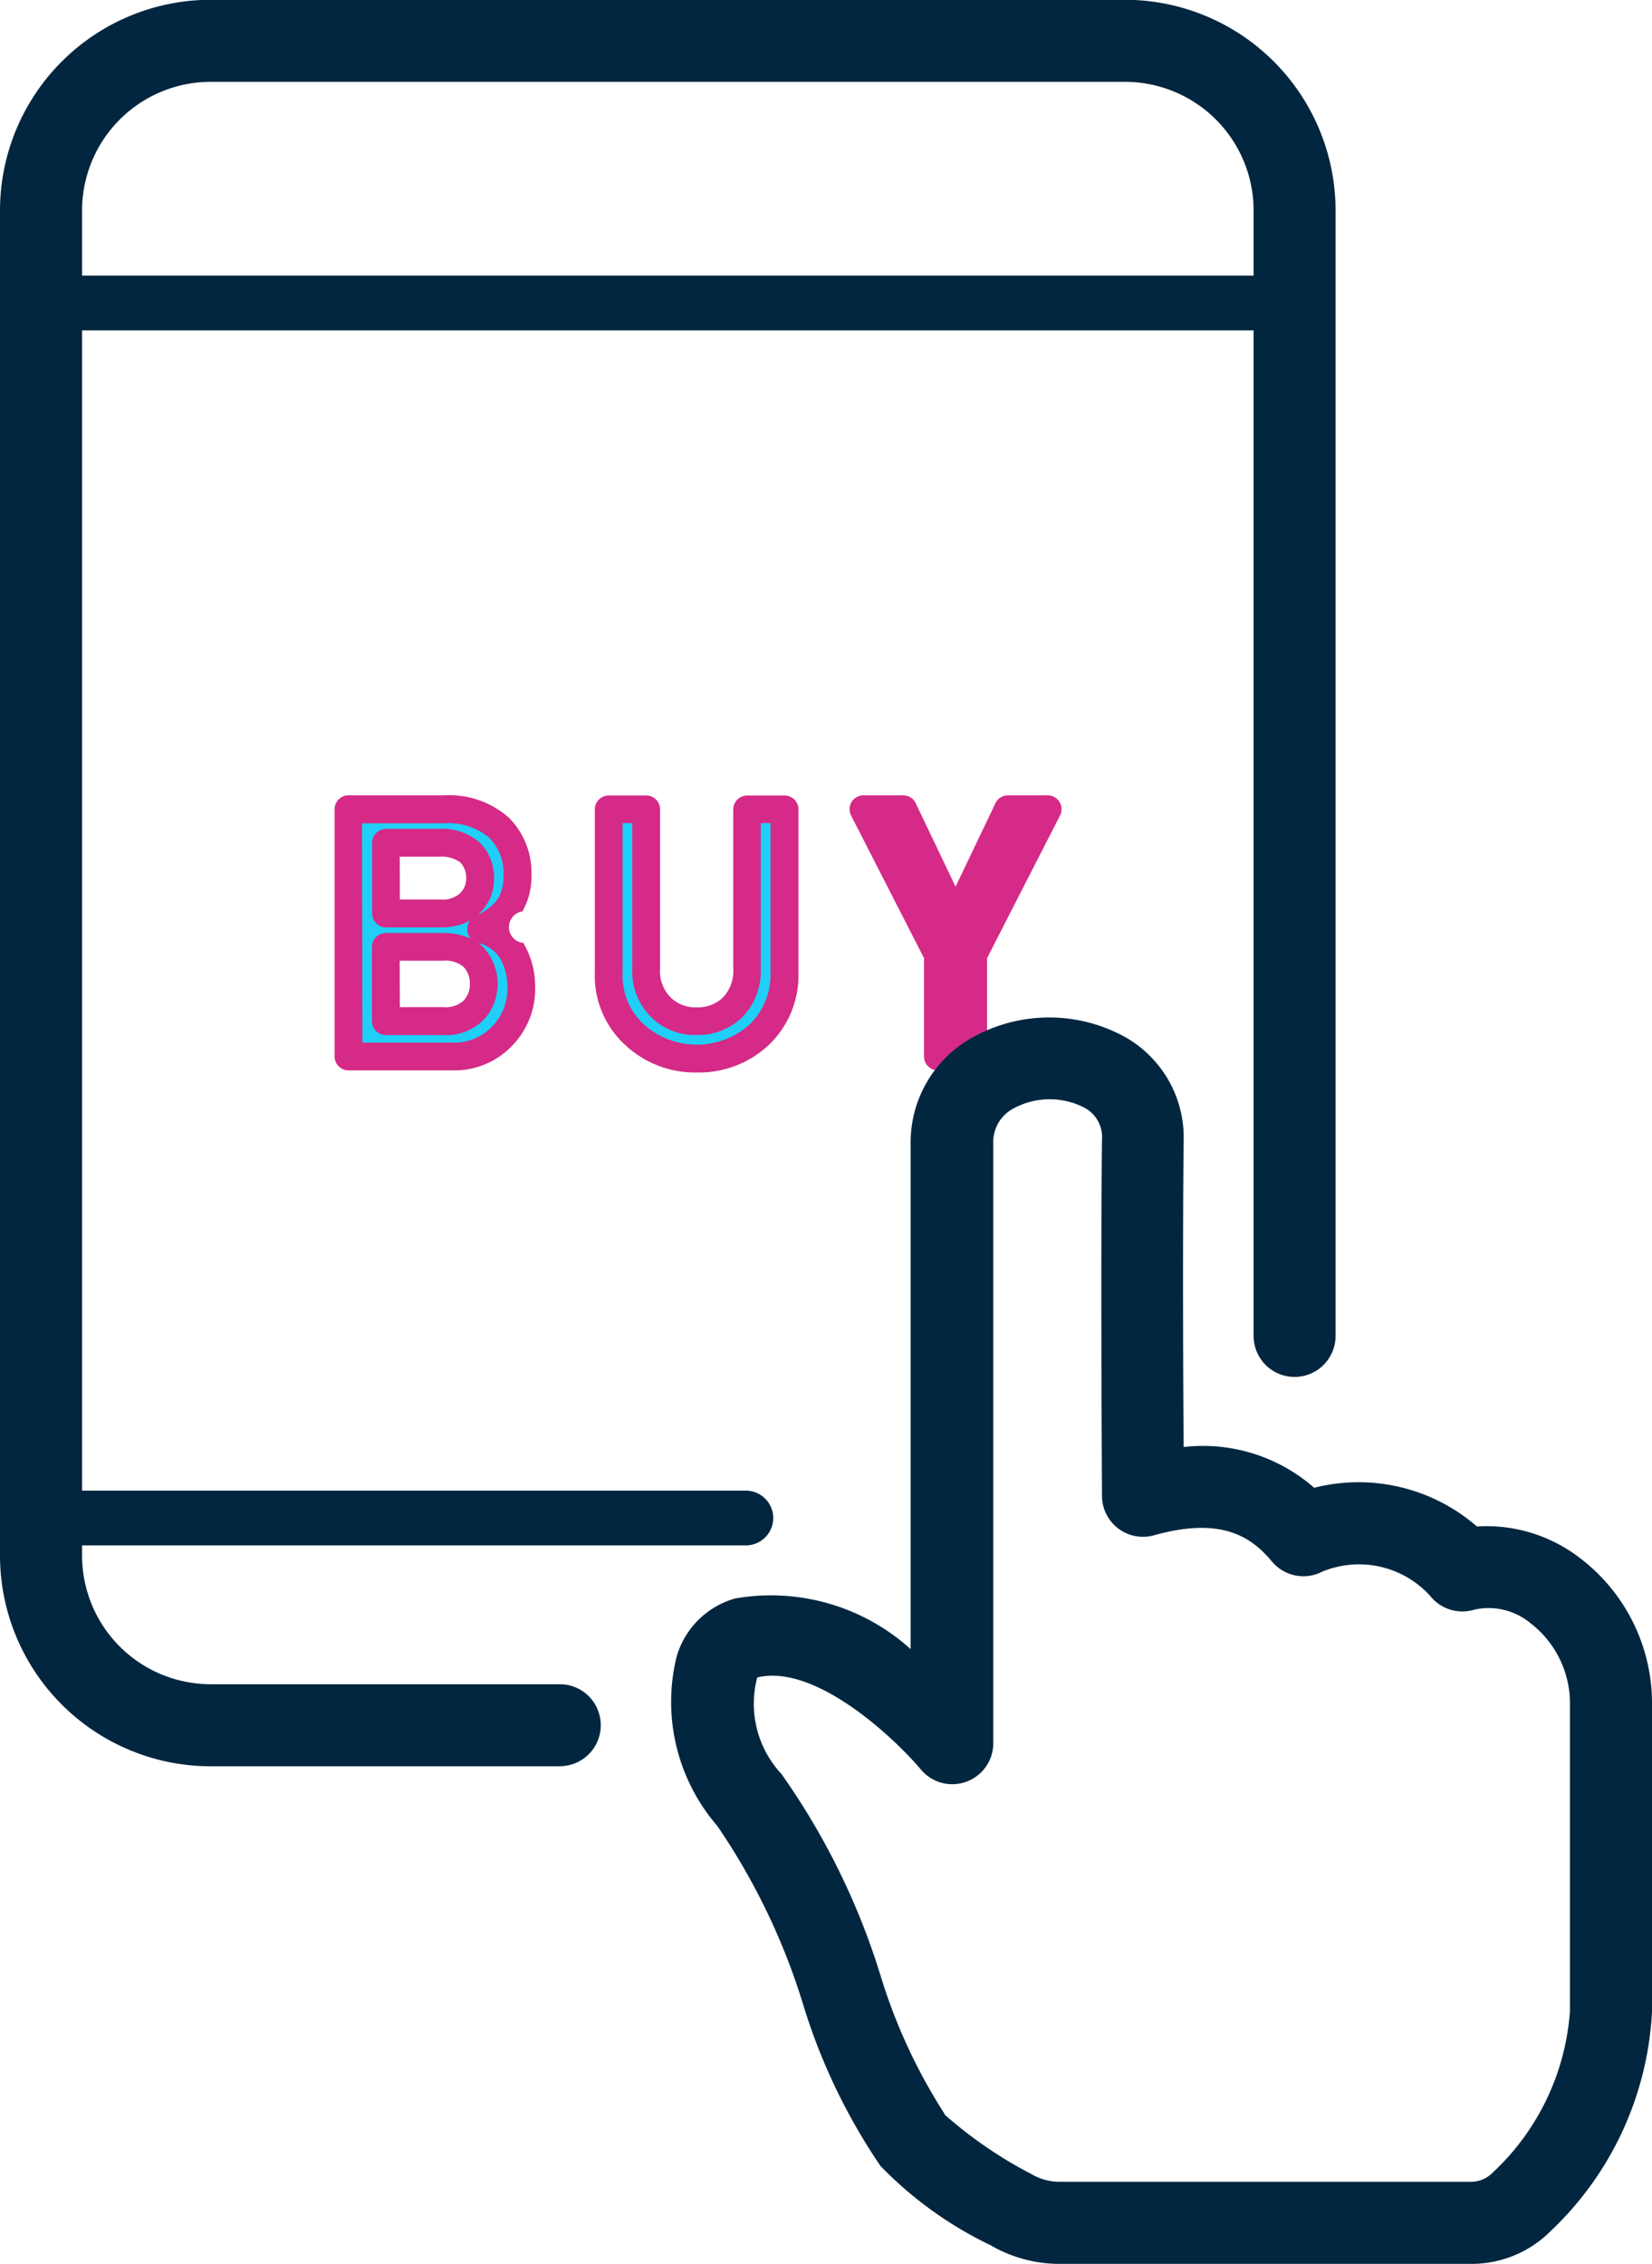
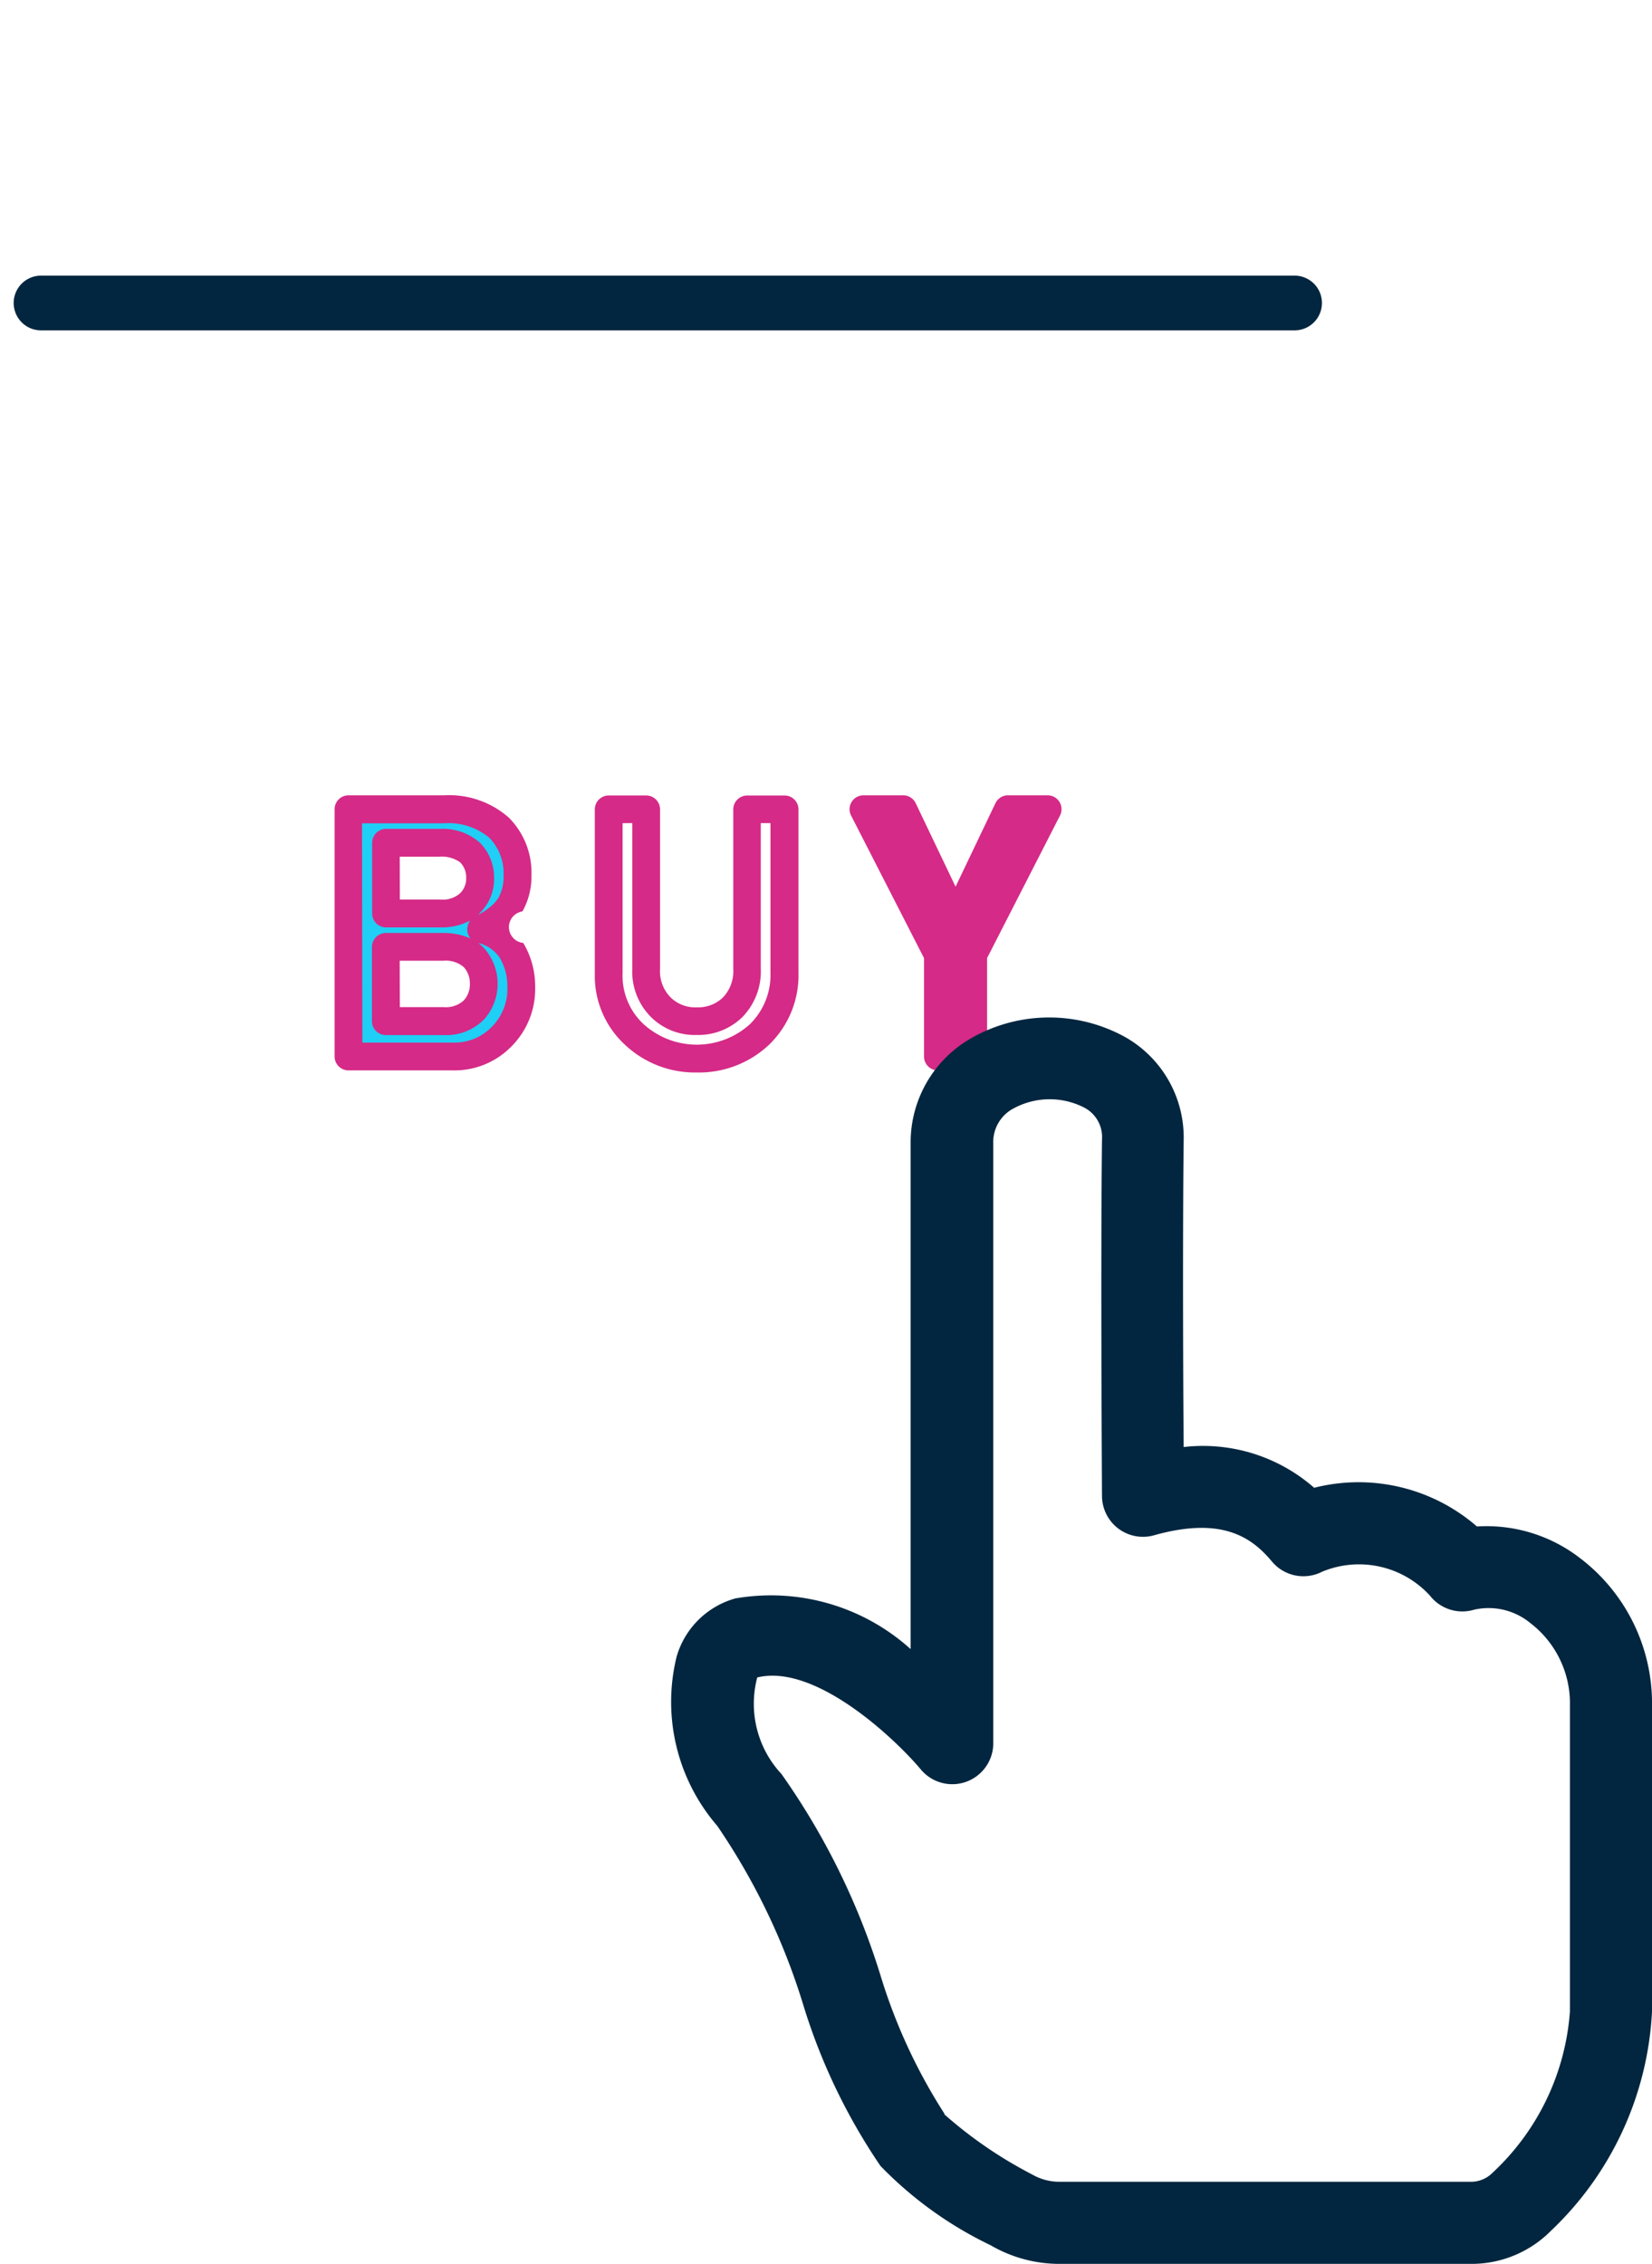
<svg xmlns="http://www.w3.org/2000/svg" width="32.244" height="44.173" viewBox="0 0 32.244 44.173">
  <g id="Group_19244" data-name="Group 19244" transform="translate(-1181 -5472.581)">
-     <path id="Path_36222" data-name="Path 36222" d="M349.63,1893.6h-6.816a4.114,4.114,0,0,1-4.109-4.109v-26.249a4.114,4.114,0,0,1,4.109-4.109h17.85a4.114,4.114,0,0,1,4.109,4.109v21.961a.8.8,0,1,1-1.6,0v-21.961a2.511,2.511,0,0,0-2.508-2.508h-17.85a2.511,2.511,0,0,0-2.508,2.508v26.249a2.511,2.511,0,0,0,2.508,2.508h6.816a.8.8,0,1,1,0,1.6Z" transform="translate(842.295 3613.444)" fill="#02263f" />
    <path id="Path_36223" data-name="Path 36223" d="M365.674,1899.882H341.207a.534.534,0,1,1,0-1.068h24.467a.534.534,0,1,1,0,1.068Z" transform="translate(840.594 3579.145)" fill="#02263f" />
-     <path id="Path_36224" data-name="Path 36224" d="M358.679,2069.763H345.5a.534.534,0,0,1,0-1.068h13.177a.534.534,0,1,1,0,1.068Z" transform="translate(836.881 3432.971)" fill="#02263f" />
    <path id="Path_36226" data-name="Path 36226" d="M387.272,1972.65h1.87a1.488,1.488,0,0,1,1.069.357,1.254,1.254,0,0,1,.361.937,1.116,1.116,0,0,1-.142.569.935.935,0,0,1-.218.245,1.568,1.568,0,0,1-.351.222v.013a.972.972,0,0,1,.6.414,1.354,1.354,0,0,1,.189.7,1.319,1.319,0,0,1-.391.99,1.289,1.289,0,0,1-.95.381h-2.032Zm.731.652v1.38h1.056a.757.757,0,0,0,.589-.208.655.655,0,0,0,.192-.483.69.69,0,0,0-.192-.493.825.825,0,0,0-.589-.2Zm0,2.032v1.449h1.125a.771.771,0,0,0,.6-.221.774.774,0,0,0,0-1.013.784.784,0,0,0-.6-.215Z" transform="translate(800.535 3515.721)" fill="#1fcff6" />
    <path id="Path_36227" data-name="Path 36227" d="M387.575,1976.018h-2.032a.271.271,0,0,1-.271-.271v-4.825a.271.271,0,0,1,.271-.271h1.87a1.758,1.758,0,0,1,1.259.435,1.521,1.521,0,0,1,.442,1.13,1.381,1.381,0,0,1-.176.7.31.31,0,0,0,.016.615,1.638,1.638,0,0,1,.232.846,1.588,1.588,0,0,1-.475,1.186A1.553,1.553,0,0,1,387.575,1976.018Zm-1.761-.542h1.761a1.019,1.019,0,0,0,.758-.3,1.055,1.055,0,0,0,.311-.8,1.076,1.076,0,0,0-.151-.558.7.7,0,0,0-.416-.285.808.808,0,0,1,.119.108,1.045,1.045,0,0,1,0,1.375,1.03,1.03,0,0,1-.794.313h-1.13a.271.271,0,0,1-.271-.271v-1.45a.271.271,0,0,1,.271-.271H387.4a1.3,1.3,0,0,1,.526.107.269.269,0,0,1-.065-.176.3.3,0,0,1,.056-.173,1.186,1.186,0,0,1-.585.133h-1.056a.271.271,0,0,1-.271-.271v-1.38a.271.271,0,0,1,.271-.271h1.056a1.087,1.087,0,0,1,.781.275.959.959,0,0,1,.271.685.92.92,0,0,1-.271.675c-.013.015-.027.029-.042.043a1.228,1.228,0,0,0,.236-.155.689.689,0,0,0,.162-.177.833.833,0,0,0,.1-.426.991.991,0,0,0-.28-.749,1.243,1.243,0,0,0-.882-.28h-1.6Zm.731-.692h.854a.519.519,0,0,0,.392-.129.46.46,0,0,0,.121-.324.468.468,0,0,0-.12-.329.543.543,0,0,0-.4-.124h-.85Zm0-2.1h.785a.512.512,0,0,0,.388-.119.4.4,0,0,0,.122-.3.418.418,0,0,0-.117-.306.62.62,0,0,0-.4-.111h-.78Z" transform="translate(802.259 3517.448)" fill="#d52a87" />
-     <path id="Path_36228" data-name="Path 36228" d="M423.476,1972.65h.731v3.111a1,1,0,0,0,.285.751.945.945,0,0,0,.7.271.968.968,0,0,0,.705-.271,1.009,1.009,0,0,0,.278-.751v-3.111h.732v3.19a1.612,1.612,0,0,1-.493,1.208,1.819,1.819,0,0,1-2.432,0,1.563,1.563,0,0,1-.5-1.208Z" transform="translate(769.407 3515.721)" fill="#1fcff6" />
    <path id="Path_36229" data-name="Path 36229" d="M423.464,1976.058a1.993,1.993,0,0,1-1.4-.541,1.828,1.828,0,0,1-.588-1.4v-3.193a.271.271,0,0,1,.271-.271h.731a.271.271,0,0,1,.271.271v3.111a.729.729,0,0,0,.2.552.684.684,0,0,0,.514.2.7.7,0,0,0,.515-.194.748.748,0,0,0,.2-.561v-3.107a.271.271,0,0,1,.271-.271h.731a.271.271,0,0,1,.271.271v3.19a1.883,1.883,0,0,1-.579,1.406A1.994,1.994,0,0,1,423.464,1976.058Zm-1.446-4.865v2.919a1.291,1.291,0,0,0,.413,1.006,1.547,1.547,0,0,0,2.064.005,1.343,1.343,0,0,0,.409-1.016v-2.915h-.189v2.84a1.276,1.276,0,0,1-.362.948,1.233,1.233,0,0,1-.892.346,1.211,1.211,0,0,1-.89-.351,1.254,1.254,0,0,1-.364-.939v-2.844Z" transform="translate(771.134 3517.449)" fill="#d52a87" />
    <path id="Path_36230" data-name="Path 36230" d="M460.346,1975.49l-1.453-2.84h.774l1.023,2.141,1.023-2.141h.774l-1.453,2.84v1.986h-.688Z" transform="translate(738.958 3515.721)" fill="#d52a87" />
    <path id="Path_36231" data-name="Path 36231" d="M459.306,1976.018h-.688a.271.271,0,0,1-.271-.271v-1.92l-1.423-2.781a.271.271,0,0,1,.241-.395h.775a.271.271,0,0,1,.245.154l.778,1.629.778-1.629a.271.271,0,0,1,.245-.154h.774a.271.271,0,0,1,.241.395l-1.423,2.781v1.92A.271.271,0,0,1,459.306,1976.018Zm-.417-.542h.146v-1.714a.27.27,0,0,1,.03-.124l1.251-2.445h-.16l-.949,1.987a.271.271,0,0,1-.489,0l-.949-1.987h-.16l1.251,2.445a.27.27,0,0,1,.03.124Z" transform="translate(740.688 3517.448)" fill="#d52a87" />
-     <path id="Path_36225" data-name="Path 36225" d="M443.824,2022.469h-8.032a2.67,2.67,0,0,1-1.345-.364,7.5,7.5,0,0,1-2.149-1.547h0a11.614,11.614,0,0,1-1.512-3.159,12.825,12.825,0,0,0-1.674-3.477,3.7,3.7,0,0,1-.793-3.3,1.657,1.657,0,0,1,1.146-1.137,4.07,4.07,0,0,1,3.409.977l.013.009v-9.856a2.34,2.34,0,0,1,1.21-2.077,3.067,3.067,0,0,1,2.988,0,2.253,2.253,0,0,1,1.131,2.019c-.02,1.765-.012,4.529,0,5.974a3.29,3.29,0,0,1,2.547.795,3.523,3.523,0,0,1,3.177.755,2.982,2.982,0,0,1,2,.608,3.559,3.559,0,0,1,1.417,2.895v5.965a6.335,6.335,0,0,1-1.973,4.275A2.18,2.18,0,0,1,443.824,2022.469Zm-10.283-2.921a8.411,8.411,0,0,0,1.713,1.174,1.07,1.07,0,0,0,.538.145h8.032a.591.591,0,0,0,.422-.177,4.762,4.762,0,0,0,1.509-3.148v-5.965a1.973,1.973,0,0,0-.771-1.61,1.281,1.281,0,0,0-1.1-.262.8.8,0,0,1-.858-.271,1.875,1.875,0,0,0-2.108-.47.8.8,0,0,1-.98-.2c-.387-.463-.963-.887-2.3-.511a.8.8,0,0,1-1.016-.766c0-.044-.029-4.475,0-6.956a.648.648,0,0,0-.341-.62,1.478,1.478,0,0,0-1.381.011.739.739,0,0,0-.4.687v11.7a.8.8,0,0,1-1.417.51c-.463-.555-2.038-2.073-3.19-1.792a2.01,2.01,0,0,0,.473,1.884,13.887,13.887,0,0,1,1.933,3.93,10.789,10.789,0,0,0,1.253,2.706Z" transform="translate(765.887 3494.284)" fill="#02263f" />
+     <path id="Path_36225" data-name="Path 36225" d="M443.824,2022.469h-8.032a2.67,2.67,0,0,1-1.345-.364,7.5,7.5,0,0,1-2.149-1.547h0a11.614,11.614,0,0,1-1.512-3.159,12.825,12.825,0,0,0-1.674-3.477,3.7,3.7,0,0,1-.793-3.3,1.657,1.657,0,0,1,1.146-1.137,4.07,4.07,0,0,1,3.409.977l.013.009v-9.856a2.34,2.34,0,0,1,1.21-2.077,3.067,3.067,0,0,1,2.988,0,2.253,2.253,0,0,1,1.131,2.019c-.02,1.765-.012,4.529,0,5.974a3.29,3.29,0,0,1,2.547.795,3.523,3.523,0,0,1,3.177.755,2.982,2.982,0,0,1,2,.608,3.559,3.559,0,0,1,1.417,2.895v5.965a6.335,6.335,0,0,1-1.973,4.275A2.18,2.18,0,0,1,443.824,2022.469Zm-10.283-2.921a8.411,8.411,0,0,0,1.713,1.174,1.07,1.07,0,0,0,.538.145h8.032a.591.591,0,0,0,.422-.177,4.762,4.762,0,0,0,1.509-3.148v-5.965a1.973,1.973,0,0,0-.771-1.61,1.281,1.281,0,0,0-1.1-.262.8.8,0,0,1-.858-.271,1.875,1.875,0,0,0-2.108-.47.8.8,0,0,1-.98-.2c-.387-.463-.963-.887-2.3-.511a.8.8,0,0,1-1.016-.766c0-.044-.029-4.475,0-6.956a.648.648,0,0,0-.341-.62,1.478,1.478,0,0,0-1.381.011.739.739,0,0,0-.4.687v11.7a.8.8,0,0,1-1.417.51c-.463-.555-2.038-2.073-3.19-1.792a2.01,2.01,0,0,0,.473,1.884,13.887,13.887,0,0,1,1.933,3.93,10.789,10.789,0,0,0,1.253,2.706" transform="translate(765.887 3494.284)" fill="#02263f" />
  </g>
</svg>